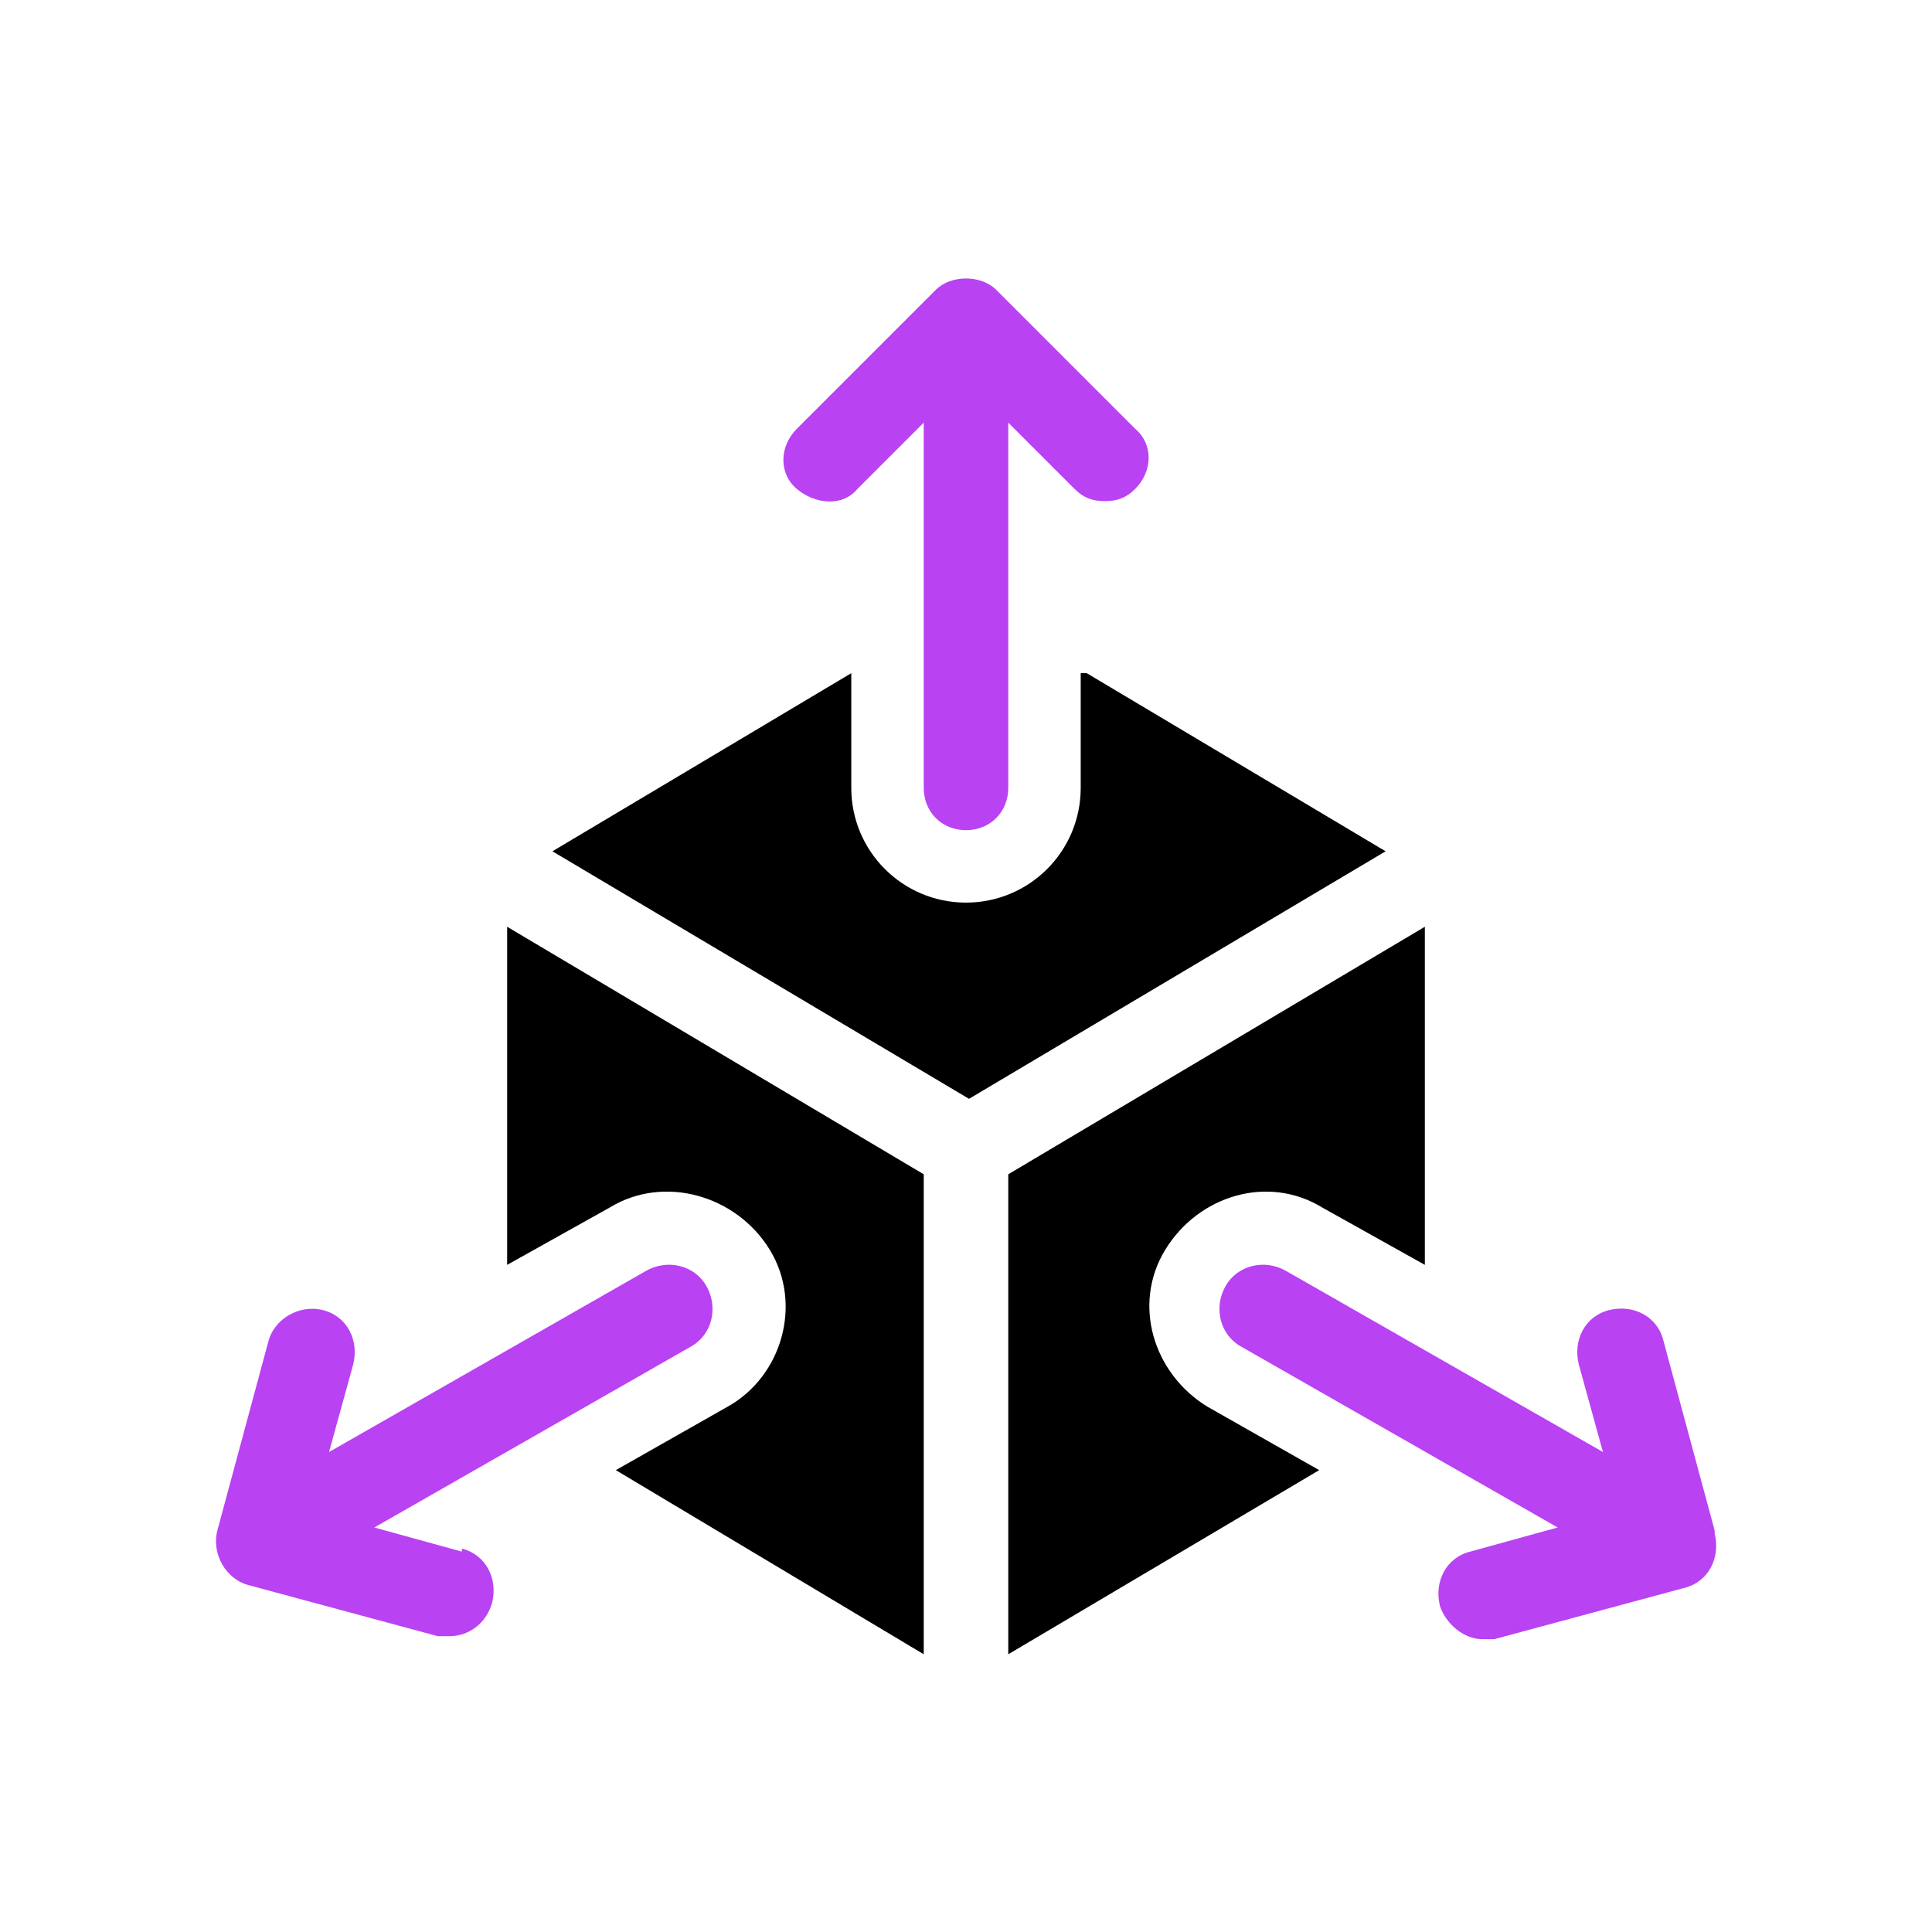
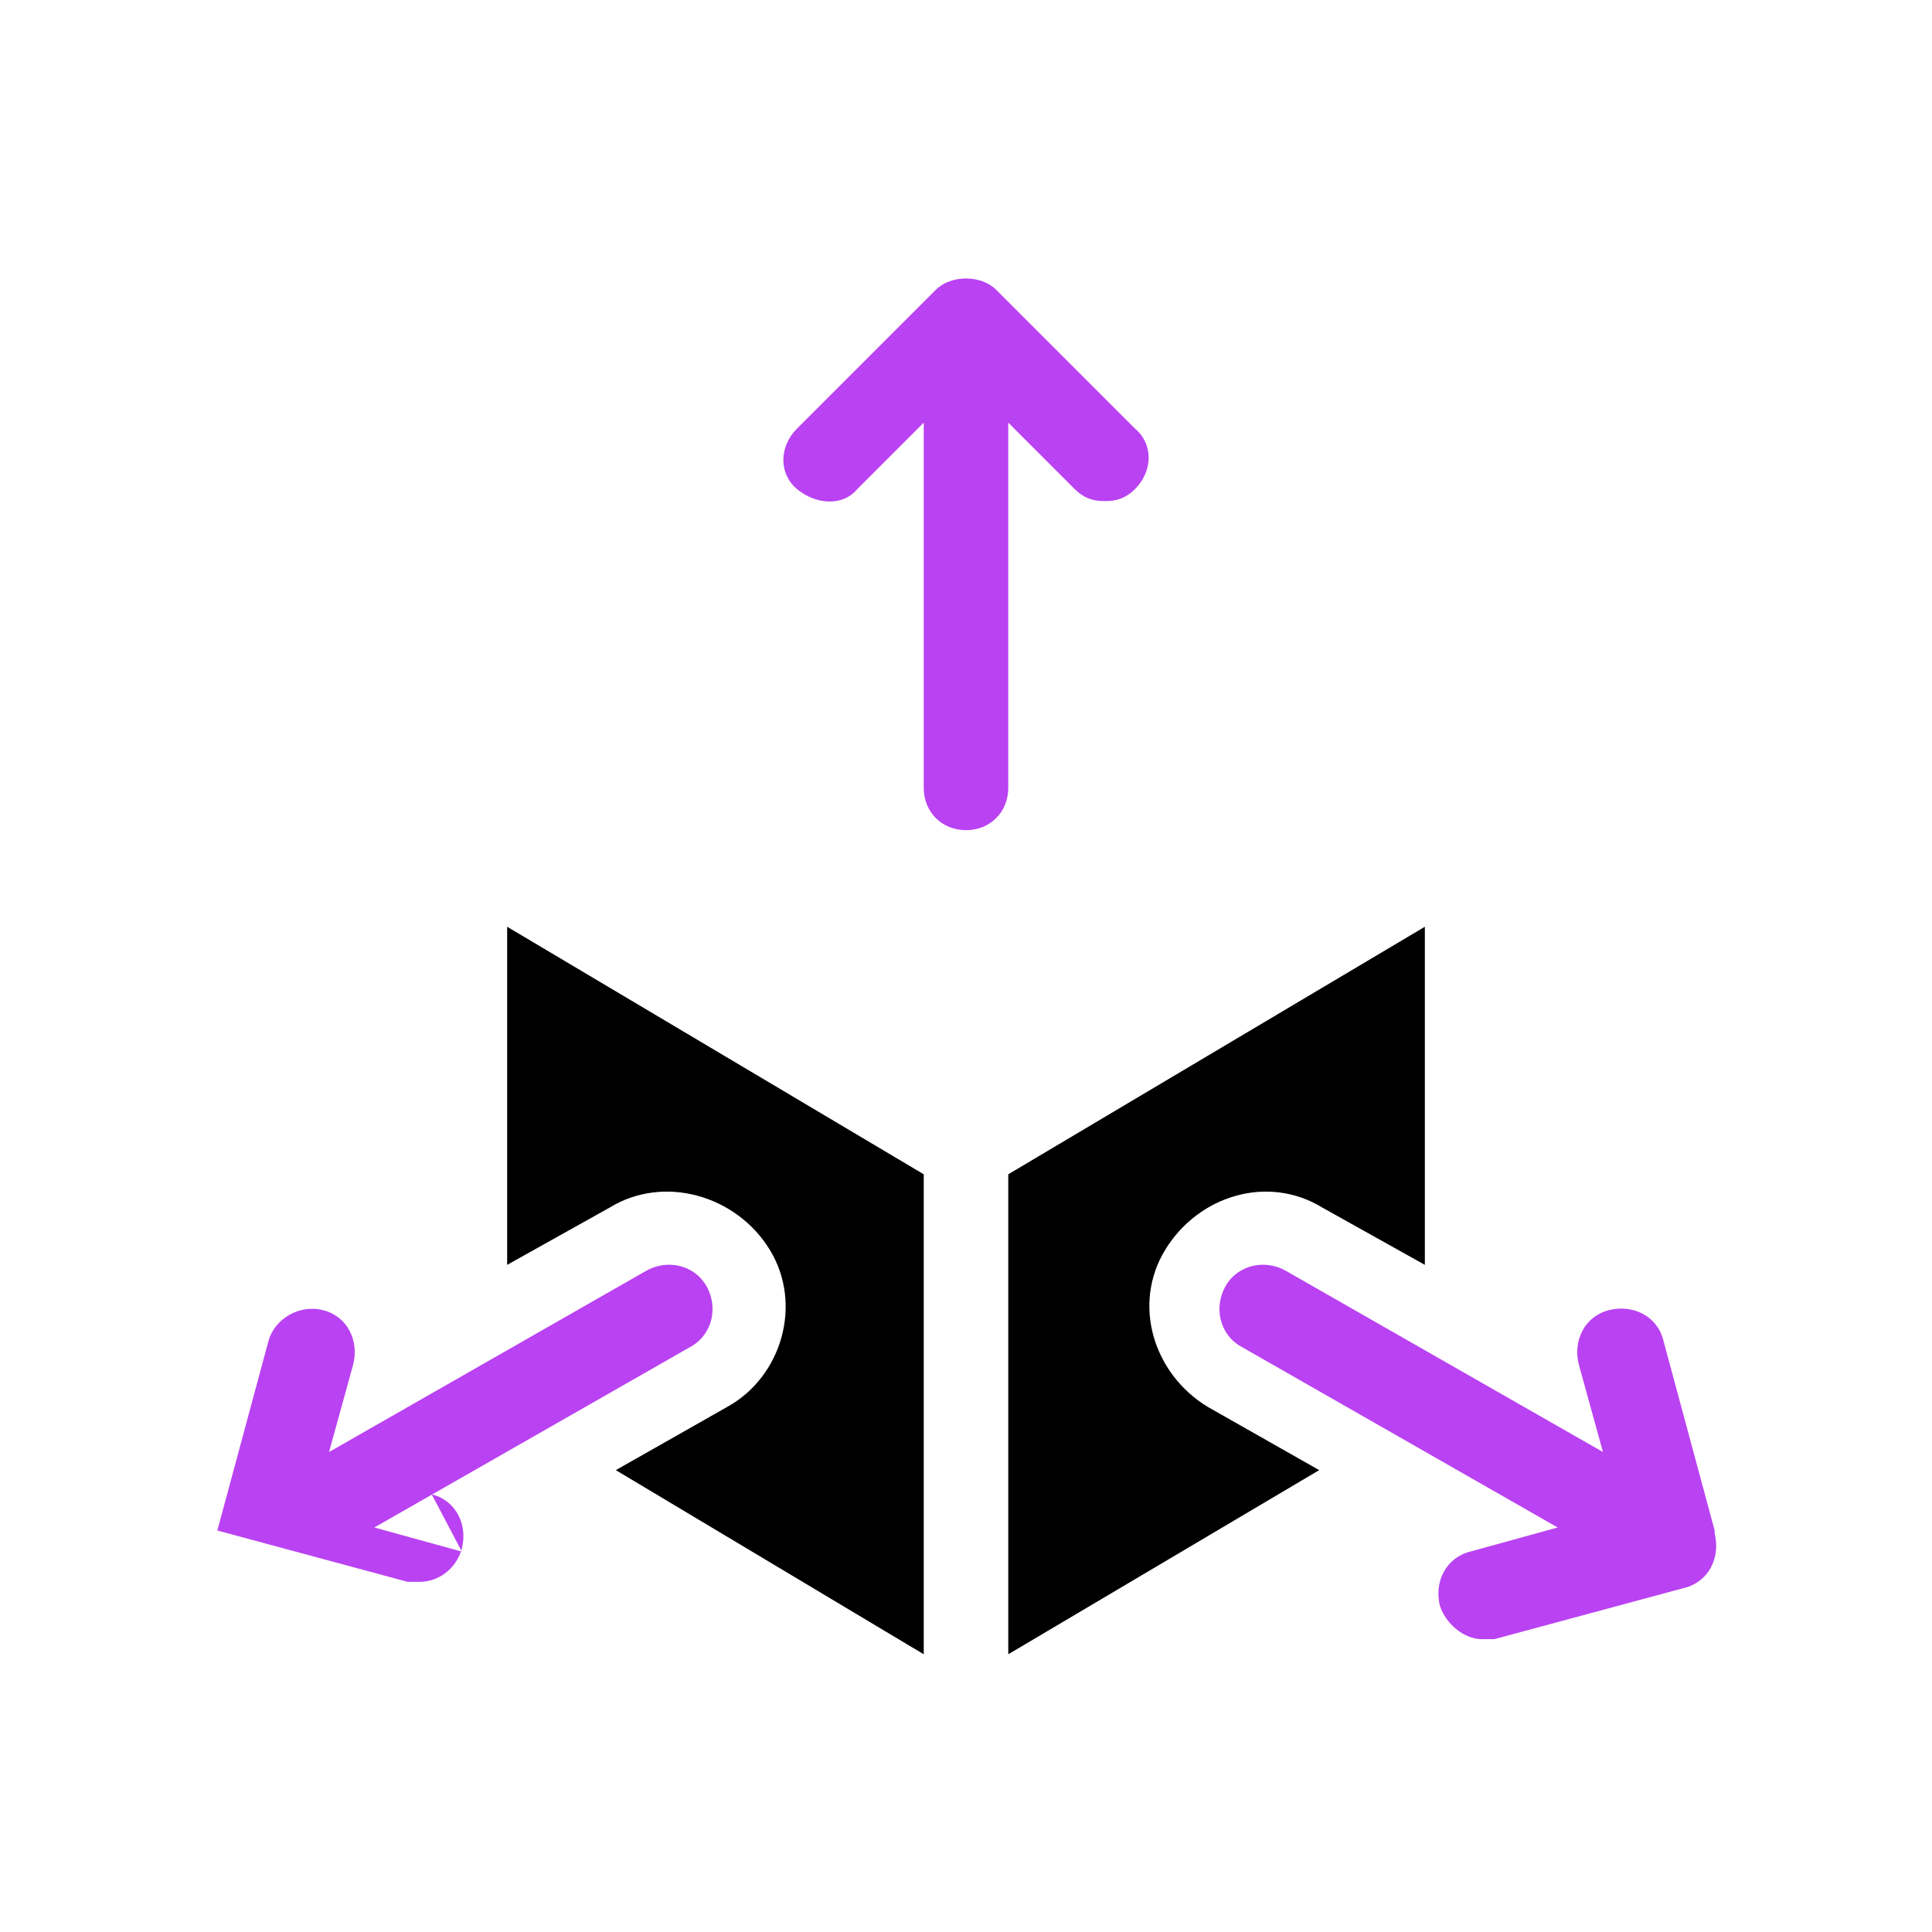
<svg xmlns="http://www.w3.org/2000/svg" id="Layer_1" version="1.1" viewBox="0 0 64 64">
  <defs>
    <style>
      .st0 {
        fill: #b942f2;
      }
    </style>
  </defs>
-   <path d="M35.8,22.3v3.8c0,2.1-1.7,3.8-3.8,3.8s-3.8-1.7-3.8-3.8v-3.8l-9.9,5.9,13.8,8.2,13.8-8.2-9.9-5.9Z" />
  <path d="M38.6,41.4c1.1-1.8,3.4-2.5,5.2-1.4l3.4,1.9v-11.2l-13.8,8.2v15.9l10.3-6.1-3.7-2.1c-1.8-1.1-2.5-3.4-1.4-5.2Z" />
  <path d="M16.8,41.9l3.4-1.9c1.8-1.1,4.2-.4,5.3,1.4,1.1,1.8.4,4.2-1.4,5.2l-3.7,2.1,10.2,6.1v-15.9l-13.8-8.2v11.2Z" />
  <path class="st0" d="M28.4,16.2l2.2-2.2v12.1c0,.8.6,1.4,1.4,1.4s1.4-.6,1.4-1.4v-12.1l2.2,2.2c.3.3.6.4,1,.4s.7-.1,1-.4c.6-.6.6-1.5,0-2l-4.6-4.6c-.5-.5-1.5-.5-2,0l-4.6,4.6c-.6.6-.6,1.5,0,2s1.5.6,2,0Z" />
-   <path class="st0" d="M15.3,51.4l-2.9-.8,10.5-6c.7-.4.9-1.3.5-2-.4-.7-1.3-.9-2-.5l-10.5,6,.8-2.9c.2-.8-.2-1.6-1-1.8-.8-.2-1.6.3-1.8,1l-1.7,6.3c-.2.8.3,1.6,1,1.8l6.3,1.7c.1,0,.3,0,.4,0,.6,0,1.2-.4,1.4-1.1.2-.8-.2-1.6-1-1.8Z" />
+   <path class="st0" d="M15.3,51.4l-2.9-.8,10.5-6c.7-.4.9-1.3.5-2-.4-.7-1.3-.9-2-.5l-10.5,6,.8-2.9c.2-.8-.2-1.6-1-1.8-.8-.2-1.6.3-1.8,1l-1.7,6.3l6.3,1.7c.1,0,.3,0,.4,0,.6,0,1.2-.4,1.4-1.1.2-.8-.2-1.6-1-1.8Z" />
  <path class="st0" d="M56.8,50.7l-1.7-6.3c-.2-.8-1-1.2-1.8-1-.8.2-1.2,1-1,1.8l.8,2.9-10.5-6c-.7-.4-1.6-.2-2,.5-.4.7-.2,1.6.5,2l10.5,6-2.9.8c-.8.2-1.2,1-1,1.8.2.6.8,1.1,1.4,1.1s.2,0,.4,0l6.3-1.7c.8-.2,1.2-1,1-1.8Z" />
</svg>